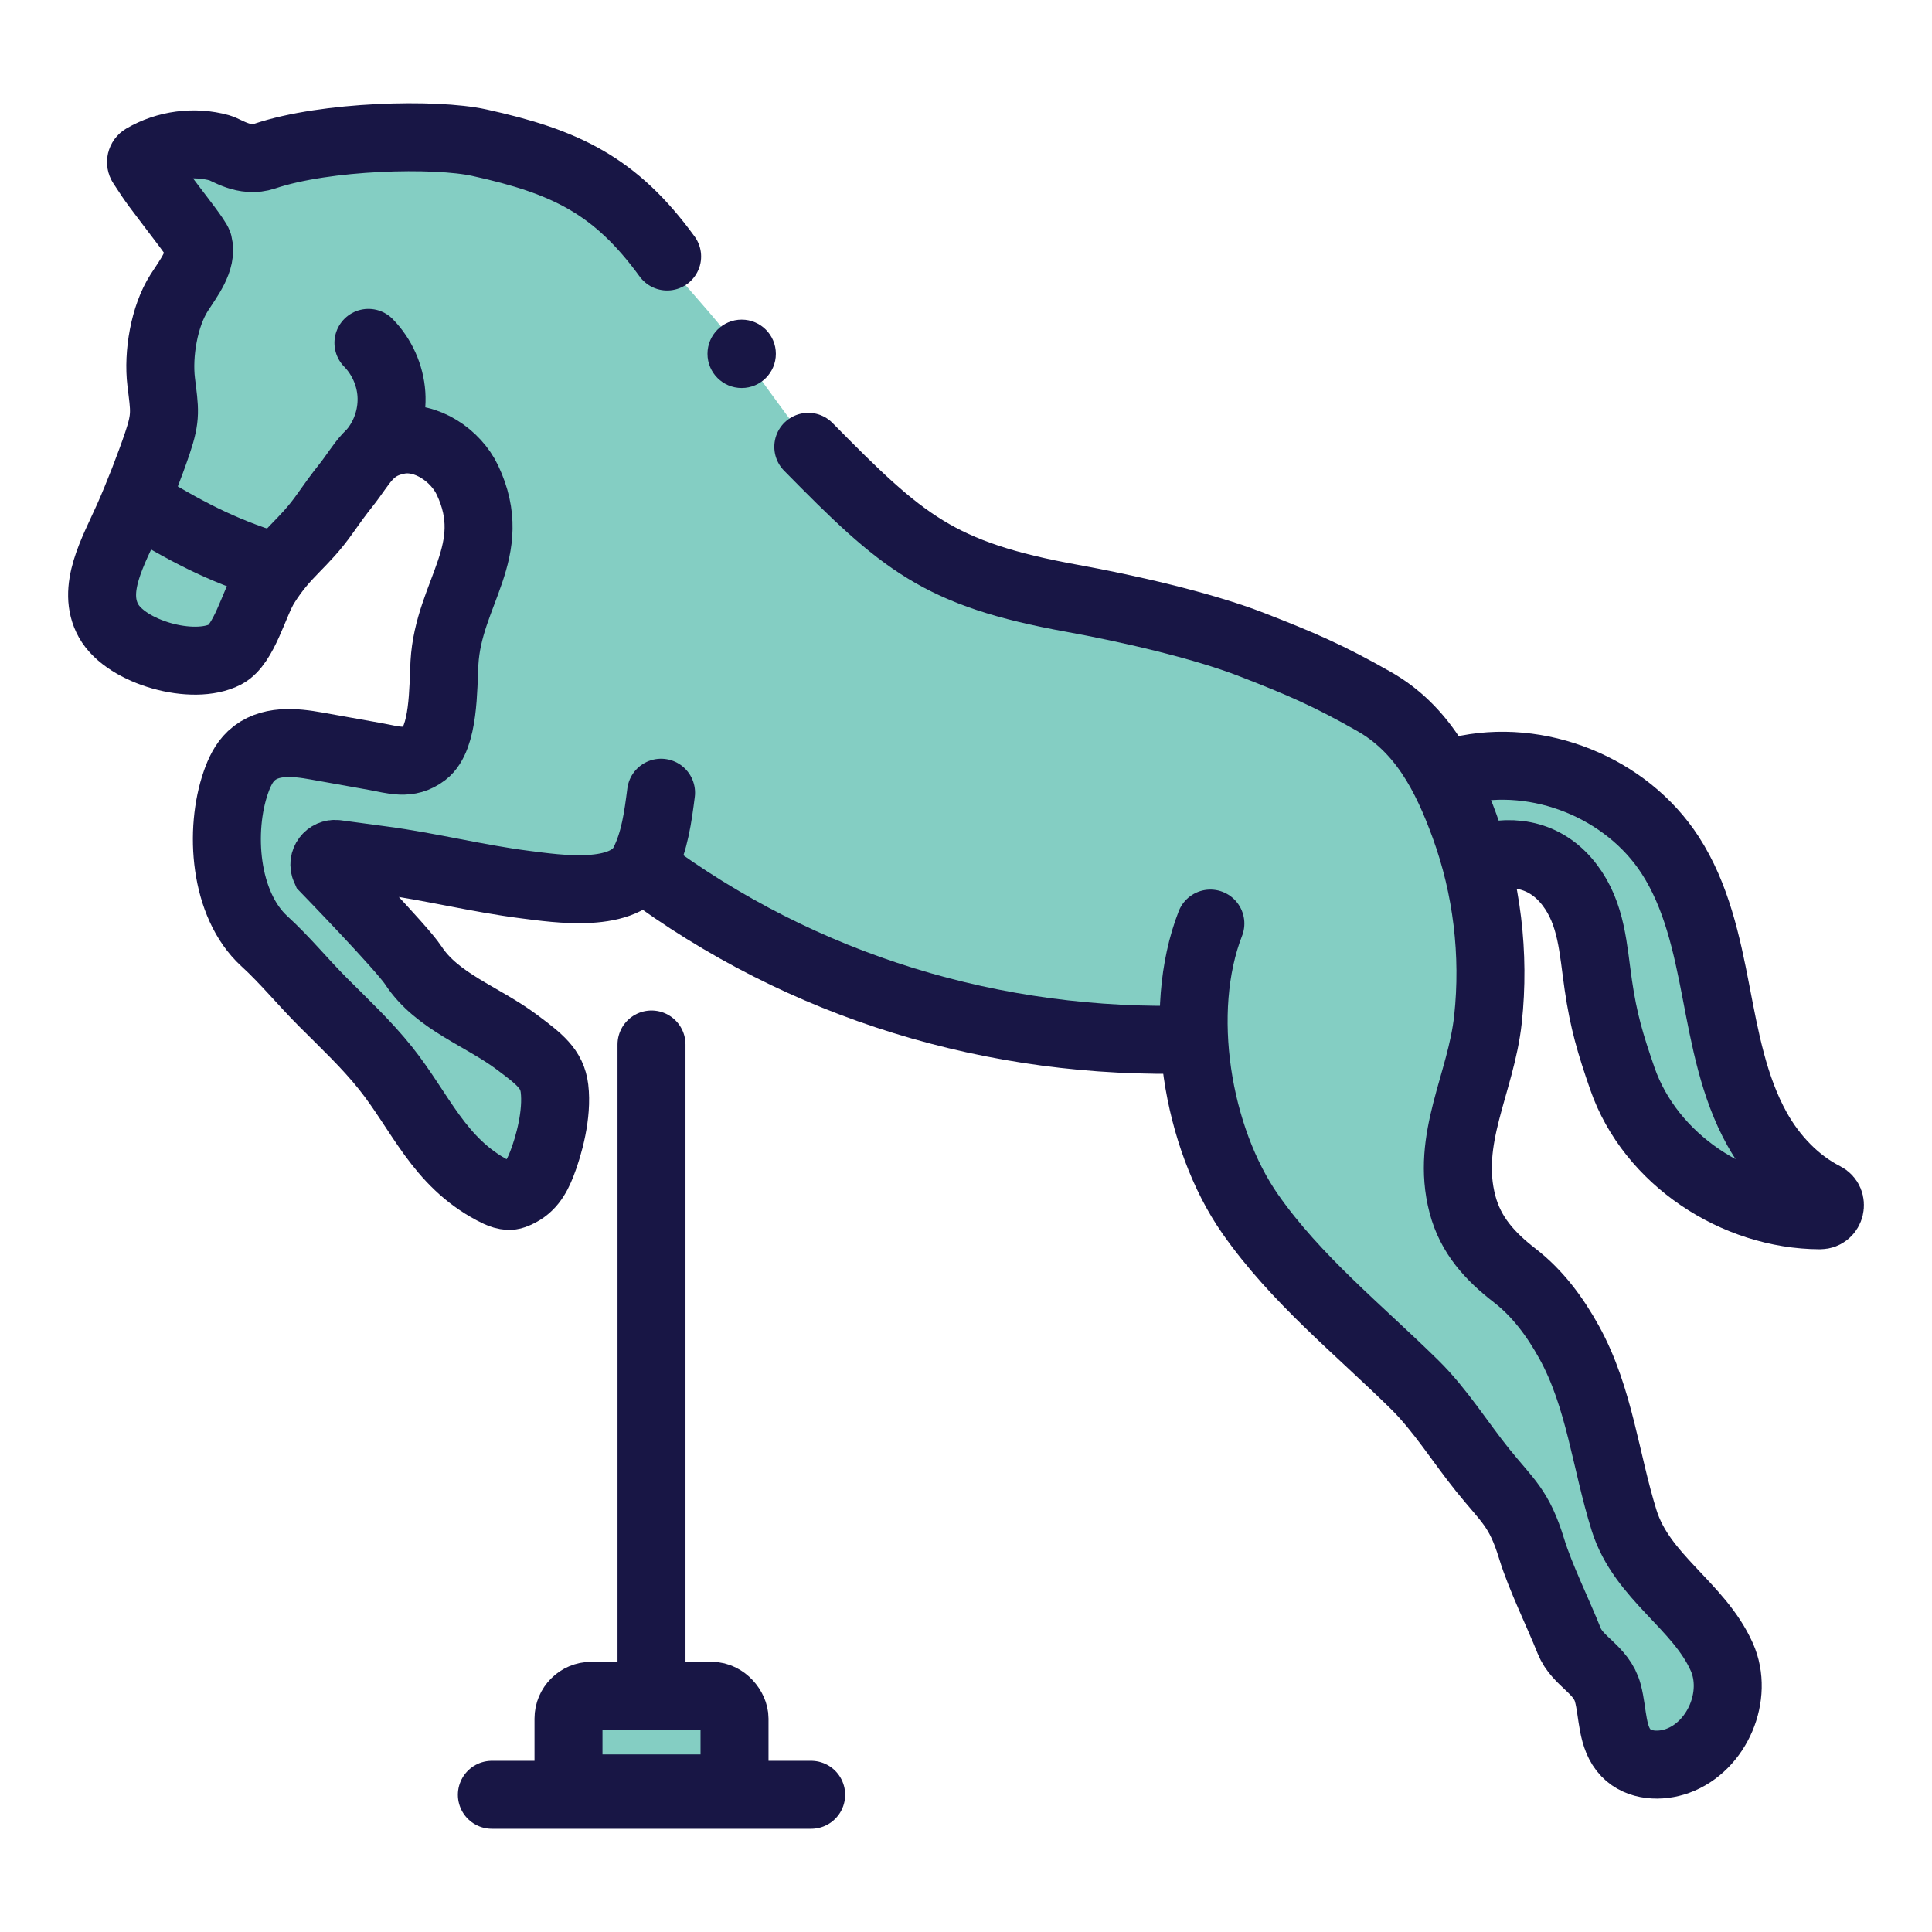
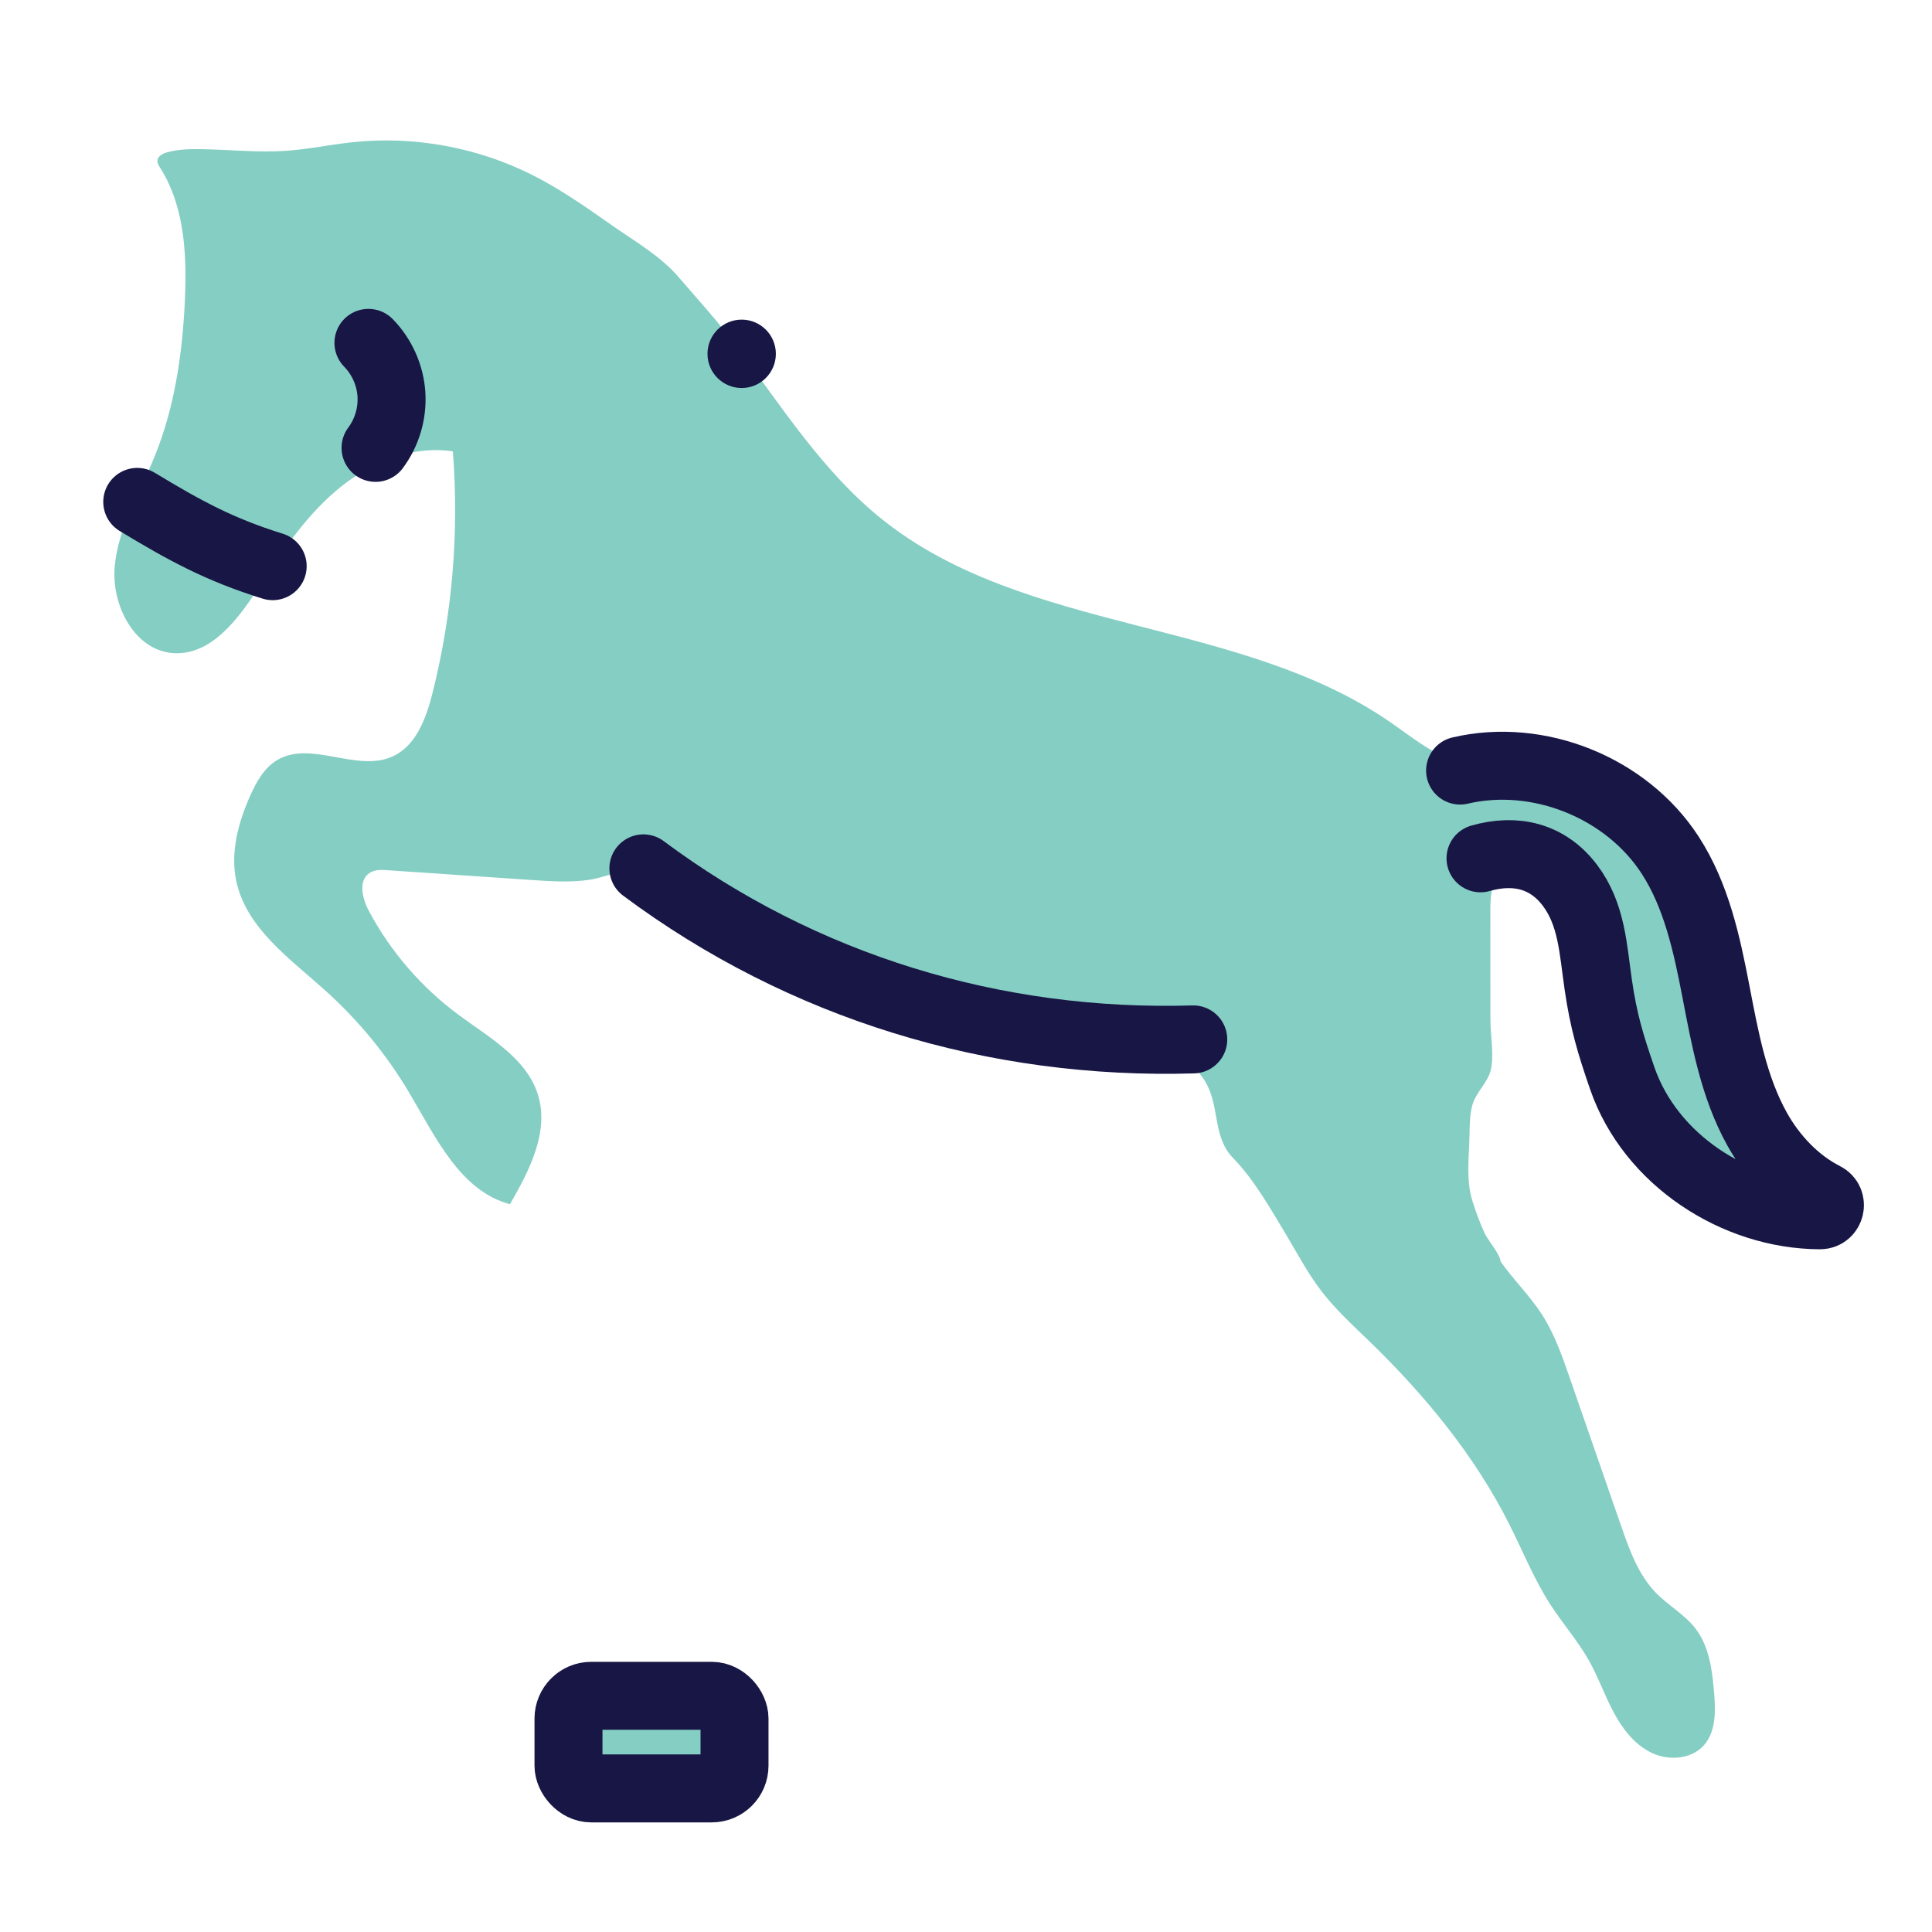
<svg xmlns="http://www.w3.org/2000/svg" viewBox="0 0 1080 1080" id="Layer_1">
  <defs>
    <style>.cls-1{fill:none;stroke:#181645;stroke-linecap:round;stroke-miterlimit:10;stroke-width:38px;}.cls-2{fill:#181645;}.cls-2,.cls-3{stroke-width:0px;}.cls-3{fill:#84cec3;}</style>
  </defs>
  <path d="m838.77,705.05c7.13,10.3,16.29,19.1,23.09,29.61,7.05,10.89,11.37,23.28,15.62,35.53,9.57,27.58,19.14,55.16,28.71,82.74,4.67,13.46,9.62,27.38,19.58,37.57,6.96,7.12,16.06,12.07,22.1,19.98,7.66,10.03,9.29,23.29,10.33,35.86.84,10.17,1.09,21.54-5.65,29.21-7,7.96-19.73,8.85-29.29,4.28s-16.35-13.48-21.32-22.84c-4.97-9.36-8.49-19.44-13.68-28.68-6.19-11.01-14.61-20.6-21.49-31.2-9.16-14.14-15.45-29.91-23.02-44.96-19.35-38.45-47.13-72.17-78.03-102.14-9.36-9.08-19.07-17.89-27.01-28.23-7.7-10.03-13.59-21.31-20.1-32.16-8.67-14.44-17.7-30.37-29.38-42.36-10.87-11.16-7.64-26.93-14.22-40.35-5.12-10.46-15.65-16.98-25.65-22.94-22.71-13.54-53.48-12.55-79.5-15.22-38.34-3.93-76.24-12.97-111.99-27.42-18.02-7.29-35.5-15.96-52.12-26.05-8.1-4.92-15.91-10.24-23.63-15.74-6.55-4.67-12.98-11.68-21.11-13.28-10.27-2.02-21.51,4.09-31.64,5.57-10.69,1.56-21.61.82-32.34.09-26.73-1.82-53.46-3.64-80.19-5.46-3.46-.24-7.18-.41-10.11,1.43-6.69,4.2-4.22,14.46-.49,21.42,12.03,22.52,29.09,42.33,49.56,57.59,17.4,12.97,38.66,24.52,44.98,45.28,6.3,20.69-4.9,42.25-15.71,60.98-27.99-7.47-41.73-37.86-56.57-62.75-12.48-20.93-28.11-39.98-46.2-56.3-20.09-18.12-44.73-35.27-50.26-61.76-3.35-16.03,1.21-32.71,7.89-47.66,3.43-7.67,7.76-15.45,14.97-19.77,18.84-11.27,44.45,6.98,64.48-2.01,13.24-5.94,18.87-21.46,22.41-35.53,11.07-44.01,14.92-89.82,11.36-135.05-23.46-3.59-47.35,6.67-65.4,22.09-18.05,15.42-31.26,35.61-44.17,55.52-11.11,17.13-26.09,36.37-46.47,35.18-21.79-1.27-34.95-26.74-32.98-48.48s13.97-41.05,22.23-61.26c10.94-26.78,15.33-55.67,16.85-84.41,1.36-25.84.68-54.56-13.65-77.12-.78-1.23-1.63-2.56-1.55-4.02.15-2.58,3-4.03,5.49-4.71,6.23-1.69,12.76-1.84,19.21-1.73,15.87.27,31.74,2.01,47.57.89,12.21-.86,24.23-3.42,36.4-4.73,34.54-3.75,70.12,2.73,101.13,18.39,15.53,7.85,29.83,17.88,44.07,27.88,12.91,9.06,27.19,17.14,37.43,29.06,10.87,12.66,22.01,24.78,32.03,38.18,25.47,34.06,48.63,70.77,81.85,97.32,80.11,64.02,199.36,54.97,283.78,113.18,12.12,8.36,23.75,18.21,37.92,22.21,9.01,2.54,18.52,2.54,27.81,3.71,42.28,5.31,78.58,35.14,100.71,71.56s31.9,78.93,38.44,121.04c2.21,14.21,3.05,31.26-8.15,40.27-9.96,8.02-25.42,5.17-35.3-2.94s-15.51-20.16-20.82-31.79c-13.51-29.58-27.16-59.63-32.05-91.78-2.17-14.28-2.86-29.61-11.21-41.41s-28.18-16.7-36.8-5.1c-4.24,5.71-4.41,13.37-4.4,20.48.01,20.17.02,40.33.04,60.5,0,8.41,2.18,20.11.11,28.19-1.8,7.04-8.58,12.3-10.43,20.1-1.19,5.03-1.28,10.25-1.36,15.42-.19,12.39-2.13,25.74,1.66,37.5,1.98,6.14,4.14,12.2,6.87,18.06,1.66,3.56,8.77,11.93,8.77,15.44Z" class="cls-3" />
  <rect height="36.36" width="92.67" y="956.1" x="326.37" class="cls-3" />
-   <path d="m451.84,249.78c52.61,53.46,72.58,71.11,147.51,84.68,29.81,5.4,72.34,14.95,100.57,25.95,27.2,10.59,42.53,17.13,68.1,31.67,26.97,15.33,40.34,41.32,50.73,69.84,12.5,34.29,16.96,71.5,13.05,107.78-3.9,36.16-23.85,66.88-14.29,103.44,4.55,17.39,15.48,29.24,29.27,39.91,12.74,9.86,22.46,22.93,30.42,37.36,16.99,30.83,20.33,66.42,30.7,99.54,9.93,31.71,41.77,47.45,54.61,76.32,9.59,21.56-2.52,50.04-24.71,58.08-9.68,3.51-21.7,2.94-28.86-4.46-8.22-8.51-7.09-22.01-10.13-33.44-3.59-13.48-16.98-17.46-21.67-29.31-5.85-14.77-16.1-35.55-20.91-51.27-7-22.91-13.3-26.6-27.27-43.9-12.58-15.58-23.75-33.76-38.27-48.04-31.43-30.91-66.29-58.84-91.76-95.23-29.84-42.65-41.49-113.28-22.32-162.42" class="cls-1" />
  <path d="m667.04,581.04c-110.91,3.32-218.42-29.31-307.38-95.62" class="cls-1" />
  <path d="m816.2,430.75c43.79-10.28,93.02,9.55,117.46,47.31,14.63,22.6,20.44,49.64,25.53,76.07,5.1,26.44,9.95,53.5,23.04,77.03,8.71,15.65,21.91,29.64,37.68,37.6,5.19,2.62,3.32,10.6-2.5,10.59-47.43-.15-94.84-31.19-110.52-76.48-6.68-19.29-10.49-32.04-13.43-52.24-2.94-20.21-3.61-39.61-15.96-55.87-12.35-16.26-30.25-20.57-49.88-14.96" class="cls-1" />
  <path d="m209.93,250.36c6.39-8.56,9.59-19.43,8.87-30.08-.72-10.65-5.36-20.99-12.84-28.61" class="cls-1" />
-   <line y2="944.4" x2="364.2" y1="583.87" x1="364.2" class="cls-1" />
-   <line y2="1003.3" x2="453.44" y1="1003.3" x1="274.96" class="cls-1" />
  <rect ry="12.73" rx="12.73" height="51.76" width="92.81" y="947.97" x="317.79" class="cls-1" />
-   <path d="m369.54,443.13c-1.72,13.42-3.53,27.15-9.64,39.22-10.34,20.41-48.55,14.39-66.25,12.16-26.89-3.4-53.29-10.16-79.93-13.67-8.54-1.13-17.09-2.29-25.63-3.45-4.63-.63-8.14,4.07-6.23,8.33,0,0,42.78,44.11,49.19,53.93,13.24,20.27,38.51,28.4,57.86,42.9,12.61,9.45,19.73,14.85,21.06,25.94,1.71,14.26-3.1,31.92-7.09,42.12-2.93,7.49-6.65,14.19-15.61,17.44-3.83,1.39-8.13-.67-11.73-2.57-30.34-16.03-40.37-43.74-60.01-68.37-10.61-13.3-23.12-25-35.11-37.02-11.11-11.13-21.09-23.42-32.6-33.92-22.5-20.53-25.37-62.01-15.9-89.03,1.89-5.38,4.38-10.74,8.55-14.64,9.84-9.19,24.37-7.64,36.39-5.49,10.95,1.96,21.89,3.91,32.84,5.87,10.19,1.82,18.64,5.02,27.64-1.88,11.01-8.44,10.33-36.62,11.11-50.47,2.2-39.2,31.67-62.56,12.8-102.26-6.42-13.51-23.02-25.1-38.48-22.2-16.57,3.11-19.86,13.27-29.59,25.47-3.76,4.72-7.49,9.83-11.21,15.14-12.56,17.97-22.04,21.92-33.68,40.5-6.29,10.04-11.77,33.09-22.27,38.6-17.95,9.41-55.43-1.02-65.32-18.7-9.89-17.69,2.67-38.89,10.99-57.6,5.46-12.28,12.03-29.14,16.33-41.86,5.02-14.83,3.96-18.6,2.08-34.14-1.88-15.55,1.65-36.69,10.09-49.88,5.17-8.08,13.07-18.02,10.69-27.31-.63-2.45-11.55-16.38-13.06-18.41-10.06-13.42-11.11-14.21-18.58-25.81-.84-1.3-.4-3.02.93-3.8,12.69-7.44,28.45-9.55,42.63-5.6,4.03,1.12,13.72,8.46,25.21,4.59,34.16-11.49,95.31-12.92,119.95-7.5,48.03,10.56,76.05,23.85,104.97,63.63" class="cls-1" />
  <path d="m76.72,280.56c26.66,16.12,45.96,26.68,75.71,35.93" class="cls-1" />
  <circle r="19.11" cy="197.79" cx="414.6" class="cls-2" />
</svg>